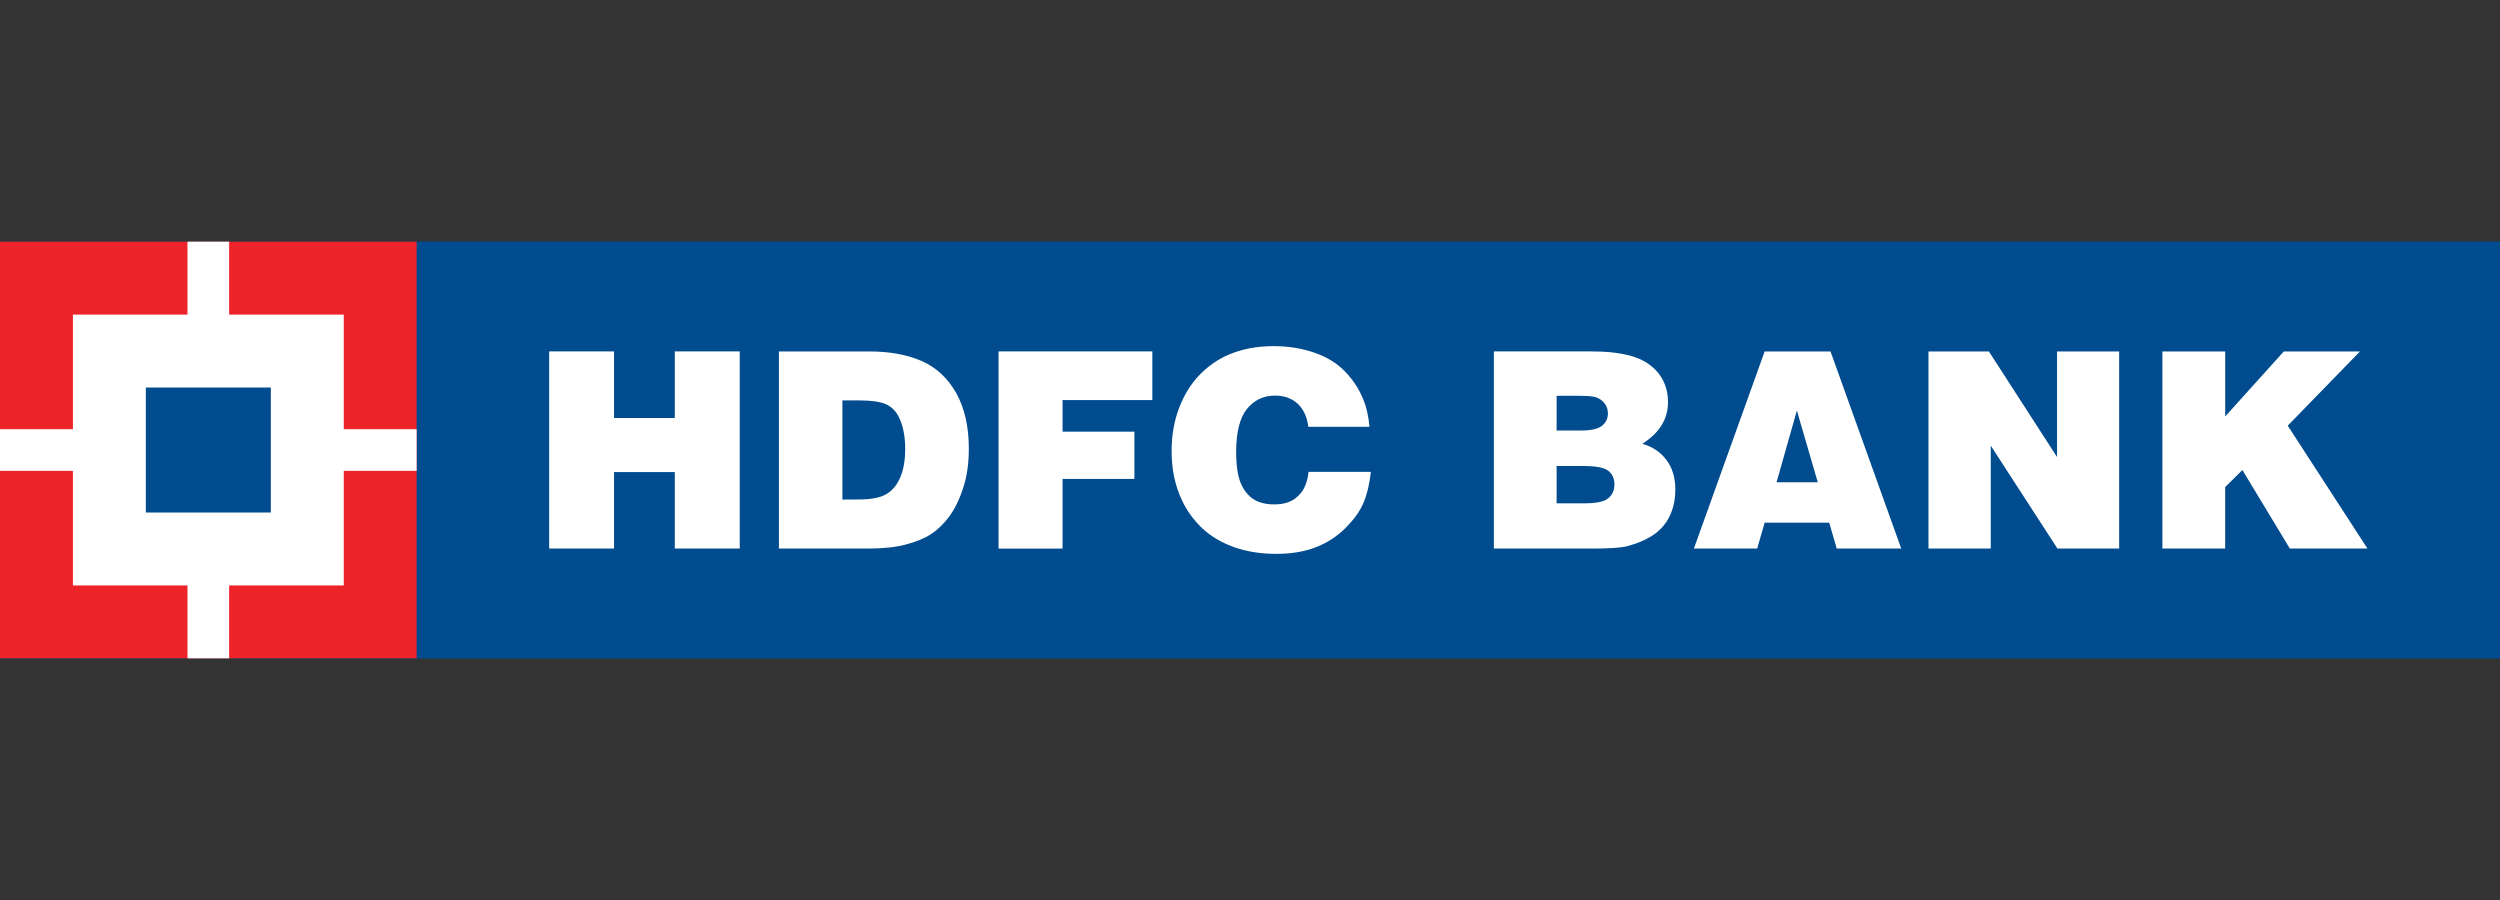
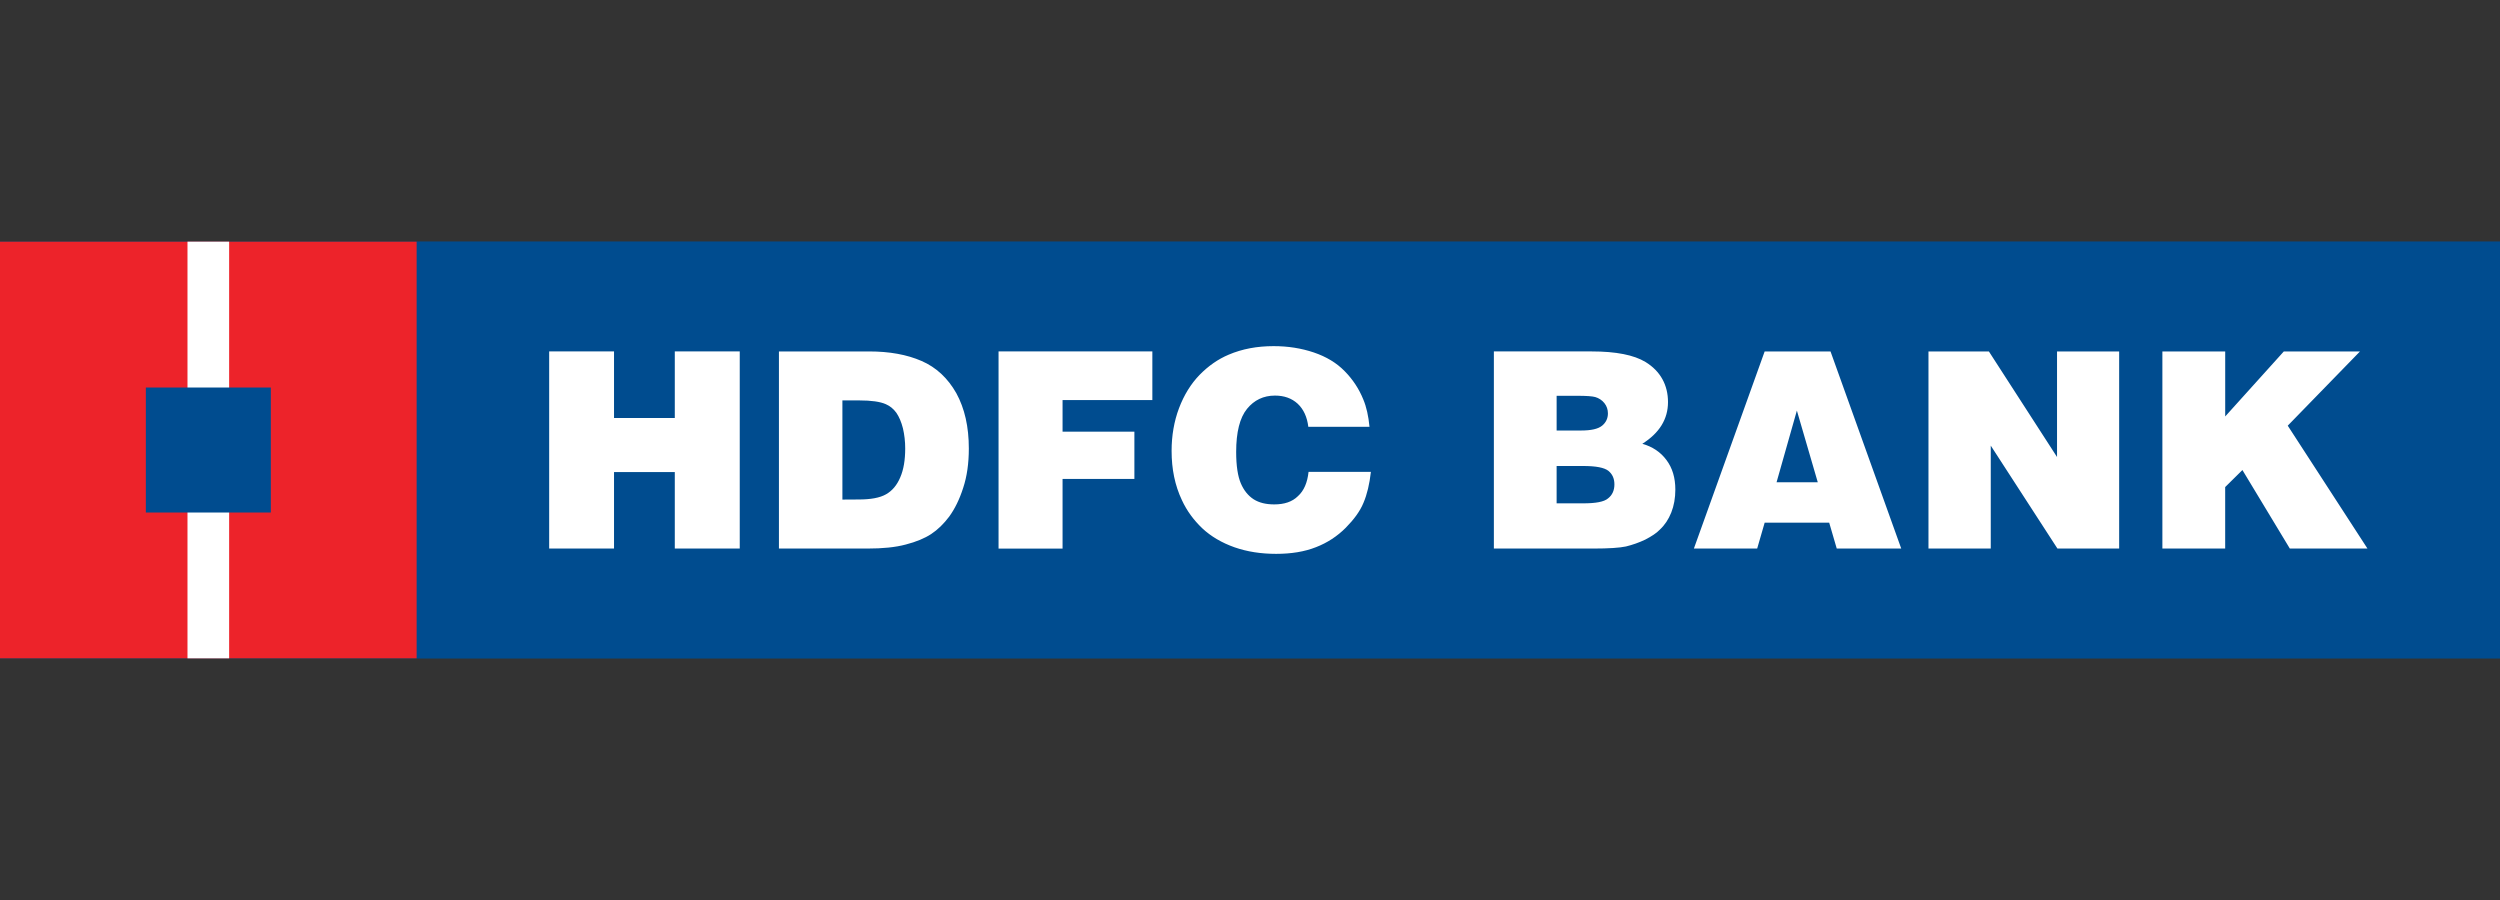
<svg xmlns="http://www.w3.org/2000/svg" id="Layer_1" data-name="Layer 1" viewBox="0 0 2500 900">
  <rect x="0" y="0" width="2500" height="900" fill="#333333" stroke="none" />
  <defs>
    <style> .cls-1 { fill: #fff; } .cls-2 { fill: #004c8f; } .cls-3 { fill: #ed232a; } </style>
  </defs>
  <path class="cls-2" d="m0,241.68h2500v416.63H0V241.68Z" />
  <path class="cls-2" d="m416.68,241.68h2083.32v416.63H416.68V241.68Z" />
  <path class="cls-1" d="m549.17,548.56v-197.13h64.85v66.54h60.77v-66.54h64.95v197.13h-64.95v-76.49h-60.77v76.49h-64.85Zm293.21-148.15h16.81c12.1,0,20.96,1.25,26.62,3.77,4.19,1.83,7.59,4.56,10.58,8.65,2.73,4.03,4.93,9.12,6.55,15.51,1.47,6.34,2.26,13.04,2.26,20.11,0,11.53-1.57,21.17-4.98,28.98-3.3,7.8-8.06,13.41-14.19,16.86-6.13,3.52-15.25,5.19-27.29,5.19l-16.34.1v-99.17Zm25.04,148.15c15.3,0,27.97-1.25,38.34-4.03,10.43-2.67,18.91-6.23,25.41-10.48,6.61-4.35,12.57-10.21,18.07-17.5,5.45-7.54,10.22-17.02,13.93-28.64,3.83-11.58,5.66-24.63,5.66-39.4,0-21.69-4.14-40.02-12.51-55.32-8.49-14.98-20.02-25.83-34.74-32.21-14.66-6.4-32.16-9.54-52.49-9.54h-90.16v197.13h88.48Zm131.13,0v-197.13h153.8v48.62h-89.79v31.59h71.83v47.3h-71.83v69.63h-64.01Zm370.99-121.74h-61.23c-1.16-9.8-4.72-17.55-10.64-23.11-5.97-5.45-13.46-8.12-22.68-8.12-11.48,0-20.8,4.46-27.97,13.26-7.23,8.91-10.85,23.31-10.85,43.11,0,13.83,1.63,24.2,4.61,31.27,3.09,7.28,7.44,12.52,12.83,16.03,5.55,3.51,12.31,5.14,20.63,5.14,9.96,0,17.92-2.52,23.73-8.28,5.97-5.4,9.43-13.46,10.59-24.26h62.34c-1.37,12.26-3.83,22.52-7.39,30.91-3.4,8.33-9.48,16.61-17.7,24.94-8.44,8.51-18.58,15.13-29.76,19.44-11.48,4.55-24.73,6.7-39.92,6.7s-28.97-2.15-41.59-6.55c-12.78-4.51-23.58-10.9-32.17-18.92-8.75-8.32-15.56-17.65-20.43-28.18-7.03-14.82-10.33-31.12-10.33-49.3,0-15.19,2.46-29.6,7.44-42.79,4.97-13.1,11.84-24.26,20.58-33.27,8.8-8.97,18.39-15.67,29.08-20.17,13.51-5.76,28.39-8.53,44.89-8.53,14.36,0,27.66,2.09,40.23,6.33,12.52,4.25,22.79,10.43,30.8,18.66,8.06,8.12,14.42,17.77,18.7,28.38,3.14,7.5,5.14,16.56,6.18,27.3m207.72-31.01c9.17,0,15.09.42,18.02,1.25,3.61,1.03,6.81,3.15,9.16,6.08,2.31,2.93,3.52,6.34,3.52,10.27,0,5.02-1.99,9.16-5.82,12.3-4.09,3.31-11.06,4.82-21.07,4.82h-24.4v-34.74h20.59Zm16.28,152.76c15.36,0,26.15-.73,32.48-2.09,6.62-1.62,13.07-3.9,19.23-6.82,6.39-3.35,11.32-6.5,14.56-9.95,5.03-4.67,8.75-10.32,11.48-17.13,2.73-6.86,4.09-14.61,4.09-22.94,0-11.89-2.94-21.69-8.91-29.65-5.97-8.01-13.99-13.3-24.1-16.19,17.13-10.8,25.67-24.73,25.67-41.7s-7.54-30.95-22.47-40.07c-11.53-7.03-29.5-10.59-53.86-10.59h-97.8v197.13h99.63Zm-10.41-82.56c12.83,0,21.16,1.57,25.35,4.88,3.87,3.2,5.97,7.59,5.97,13.51s-2.1,10.69-6.34,13.99c-4.04,3.51-12.47,4.97-24.99,4.97h-26.46v-37.35h26.46Zm234.69,16.3h-41.23l20.33-71.72,20.9,71.72Zm-60.61,66.27l7.49-25.88h64.54l7.55,25.88h64.49l-70.72-197.13h-65.86l-70.78,197.13h63.29Zm171.3,0v-197.13h60.41l68.15,105.56v-105.56h62.13v197.13h-61.71l-66.69-102.94v102.94h-62.29Zm233.91,0v-197.13h62.82v65.01l58.62-65.01h76.16l-72.24,74.23,79.73,122.9h-77.64l-47.42-78.53-17.24,17.03v61.5h-62.81Z" />
  <path class="cls-3" d="m0,241.68h416.63v416.63H0V241.68Z" />
  <g>
-     <path class="cls-1" d="m72.92,314.6h270.84v270.84H72.92v-270.84Z" />
    <path class="cls-1" d="m187.49,241.68h41.65v416.63h-41.65V241.68Z" />
-     <path class="cls-1" d="m0,429.22h416.63v41.65H0v-41.65Z" />
+     <path class="cls-1" d="m0,429.22h416.63v41.65v-41.65Z" />
  </g>
  <path class="cls-2" d="m145.84,387.52h124.99v125h-124.99v-125Z" />
</svg>